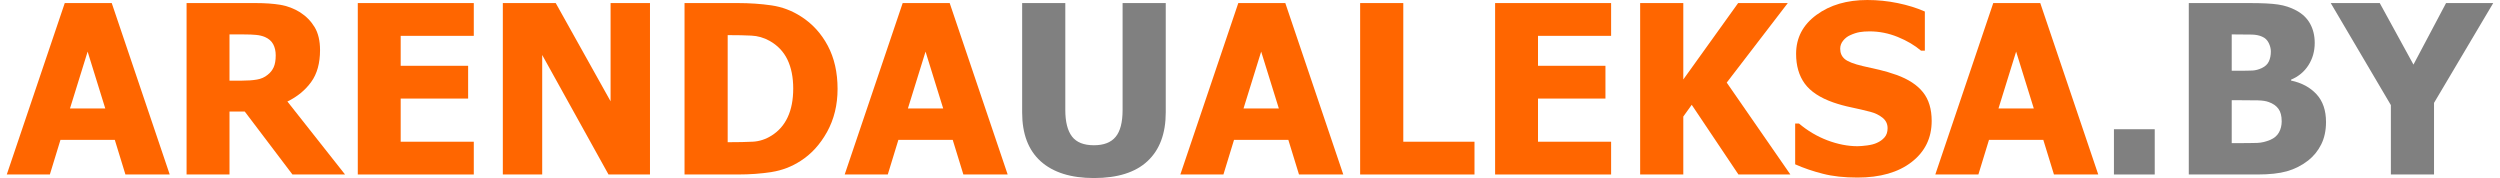
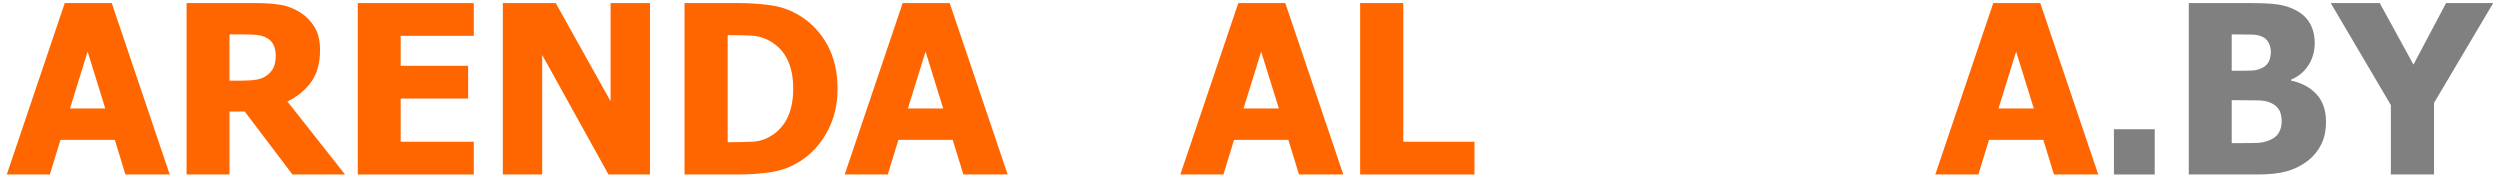
<svg xmlns="http://www.w3.org/2000/svg" xml:space="preserve" width="337px" height="24px" version="1.1" style="shape-rendering:geometricPrecision; text-rendering:geometricPrecision; image-rendering:optimizeQuality; fill-rule:evenodd; clip-rule:evenodd" viewBox="0 0 97.954 7.014">
  <defs>
    <style type="text/css">
   
    .fil1 {fill:gray;fill-rule:nonzero}
    .fil0 {fill:#FF6600;fill-rule:nonzero}
   
  </style>
  </defs>
  <g id="Слой_x0020_1">
    <path class="fil0" d="M0 6.874l2.284 -6.753 1.851 0 2.284 6.753 -1.745 0 -0.419 -1.365 -2.14 0 -0.418 1.365 -1.697 0zm3.88 -2.601l-0.695 -2.24 -0.695 2.24 1.39 0z" />
    <path id="1" class="fil0" d="M13.326 6.874l-2.072 0 -1.879 -2.48 -0.601 0 0 2.48 -1.691 0 0 -6.753 2.718 0c0.374,0 0.701,0.023 0.98,0.069 0.278,0.049 0.535,0.146 0.771,0.293 0.241,0.155 0.433,0.35 0.576,0.587 0.142,0.237 0.213,0.539 0.213,0.904 0,0.517 -0.116,0.935 -0.35,1.257 -0.233,0.322 -0.545,0.578 -0.936,0.768l2.271 2.875zm-2.731 -4.691c0,-0.17 -0.033,-0.316 -0.098,-0.438 -0.065,-0.122 -0.172,-0.218 -0.322,-0.285 -0.105,-0.045 -0.223,-0.073 -0.353,-0.085 -0.13,-0.013 -0.291,-0.019 -0.483,-0.019l-0.565 0 0 1.821 0.483 0c0.235,0 0.435,-0.014 0.599,-0.043 0.164,-0.028 0.304,-0.09 0.418,-0.185 0.109,-0.083 0.189,-0.185 0.242,-0.303 0.052,-0.118 0.079,-0.272 0.079,-0.463z" />
    <polygon id="2" class="fil0" points="13.828,6.874 13.828,0.121 18.398,0.121 18.398,1.412 15.518,1.412 15.518,2.592 18.175,2.592 18.175,3.883 15.518,3.883 15.518,5.583 18.398,5.583 18.398,6.874 " />
    <polygon id="3" class="fil0" points="25.339,6.874 23.705,6.874 21.093,2.166 21.093,6.874 19.542,6.874 19.542,0.121 21.626,0.121 23.787,3.99 23.787,0.121 25.339,0.121 " />
    <path id="4" class="fil0" d="M32.729 3.504c0,0.63 -0.138,1.192 -0.412,1.69 -0.276,0.497 -0.624,0.878 -1.044,1.145 -0.35,0.227 -0.732,0.373 -1.144,0.438 -0.413,0.065 -0.851,0.097 -1.317,0.097l-2.112 0 0 -6.753 2.094 0c0.474,0 0.919,0.031 1.332,0.091 0.415,0.061 0.804,0.206 1.166,0.44 0.444,0.283 0.794,0.667 1.051,1.149 0.257,0.483 0.386,1.051 0.386,1.703zm-1.747 -0.016c0,-0.443 -0.076,-0.822 -0.227,-1.138 -0.152,-0.316 -0.387,-0.562 -0.703,-0.74 -0.228,-0.127 -0.469,-0.196 -0.72,-0.207 -0.251,-0.013 -0.551,-0.019 -0.901,-0.019l-0.031 0 0 4.218 0.031 0c0.379,0 0.7,-0.007 0.96,-0.02 0.26,-0.014 0.507,-0.095 0.743,-0.244 0.277,-0.175 0.488,-0.414 0.631,-0.723 0.144,-0.308 0.217,-0.682 0.217,-1.127z" />
    <path id="5" class="fil0" d="M33.01 6.874l2.284 -6.753 1.852 0 2.284 6.753 -1.745 0 -0.42 -1.365 -2.14 0 -0.418 1.365 -1.697 0zm3.88 -2.601l-0.695 -2.24 -0.695 2.24 1.39 0z" />
    <path id="6" class="fil0" d="M46.233 6.874l2.283 -6.753 1.852 0 2.284 6.753 -1.745 0 -0.42 -1.365 -2.139 0 -0.418 1.365 -1.697 0zm3.88 -2.601l-0.696 -2.24 -0.695 2.24 1.391 0z" />
    <polygon id="7" class="fil0" points="57.821,6.874 53.316,6.874 53.316,0.121 55.016,0.121 55.016,5.583 57.821,5.583 " />
-     <polygon id="8" class="fil0" points="58.633,6.874 58.633,0.121 63.203,0.121 63.203,1.412 60.323,1.412 60.323,2.592 62.98,2.592 62.98,3.883 60.323,3.883 60.323,5.583 63.203,5.583 63.203,6.874 " />
-     <polygon id="9" class="fil0" points="70.265,6.874 68.219,6.874 66.379,4.129 66.047,4.591 66.047,6.874 64.347,6.874 64.347,0.121 66.047,0.121 66.047,3.131 68.207,0.121 70.163,0.121 67.758,3.254 " />
-     <path id="10" class="fil0" d="M72.904 6.995c-0.515,0 -0.969,-0.049 -1.36,-0.15 -0.392,-0.099 -0.754,-0.223 -1.09,-0.372l0 -1.605 0.153 0c0.339,0.286 0.711,0.506 1.118,0.661 0.407,0.153 0.802,0.231 1.186,0.231 0.096,0 0.223,-0.011 0.381,-0.031 0.159,-0.022 0.286,-0.055 0.382,-0.101 0.118,-0.051 0.218,-0.122 0.299,-0.214 0.082,-0.093 0.122,-0.213 0.122,-0.364 0,-0.168 -0.066,-0.306 -0.2,-0.413 -0.131,-0.105 -0.291,-0.183 -0.475,-0.231 -0.229,-0.06 -0.474,-0.117 -0.735,-0.172 -0.262,-0.054 -0.505,-0.12 -0.731,-0.199 -0.523,-0.184 -0.897,-0.432 -1.124,-0.743 -0.226,-0.312 -0.339,-0.702 -0.339,-1.171 0,-0.632 0.268,-1.142 0.802,-1.534 0.535,-0.392 1.203,-0.587 2.003,-0.587 0.403,0 0.802,0.04 1.2,0.122 0.396,0.082 0.753,0.192 1.067,0.332l0 1.543 -0.149 0c-0.251,-0.213 -0.556,-0.393 -0.916,-0.54 -0.361,-0.147 -0.731,-0.221 -1.112,-0.221 -0.147,0 -0.28,0.01 -0.398,0.03 -0.118,0.022 -0.241,0.062 -0.372,0.123 -0.105,0.046 -0.196,0.118 -0.272,0.212 -0.077,0.094 -0.116,0.2 -0.116,0.317 0,0.172 0.06,0.308 0.183,0.411 0.122,0.1 0.359,0.192 0.709,0.274 0.226,0.051 0.444,0.1 0.655,0.148 0.209,0.05 0.433,0.115 0.672,0.2 0.467,0.169 0.815,0.396 1.043,0.683 0.228,0.285 0.342,0.662 0.342,1.13 0,0.672 -0.263,1.211 -0.791,1.62 -0.526,0.407 -1.239,0.611 -2.137,0.611z" />
    <path id="11" class="fil0" d="M75.975 6.874l2.283 -6.753 1.852 0 2.284 6.753 -1.745 0 -0.42 -1.365 -2.139 0 -0.418 1.365 -1.697 0zm3.88 -2.601l-0.696 -2.24 -0.695 2.24 1.391 0z" />
-     <path id="12" class="fil1" d="M42.828 7.014c-0.907,0 -1.606,-0.22 -2.095,-0.658 -0.488,-0.439 -0.732,-1.08 -0.732,-1.923l0 -4.312 1.7 0 0 4.209c0,0.47 0.088,0.818 0.265,1.049 0.176,0.229 0.463,0.343 0.862,0.343 0.389,0 0.674,-0.11 0.856,-0.331 0.183,-0.22 0.274,-0.574 0.274,-1.061l0 -4.209 1.7 0 0 4.307c0,0.831 -0.238,1.471 -0.715,1.917 -0.475,0.446 -1.181,0.669 -2.115,0.669z" />
    <polygon id="13" class="fil1" points="84.619,6.874 83.012,6.874 83.012,5.091 84.619,5.091 " />
    <path id="14" class="fil1" d="M91.367 4.806c0,0.336 -0.063,0.63 -0.19,0.885 -0.127,0.254 -0.299,0.463 -0.512,0.631 -0.256,0.198 -0.535,0.34 -0.838,0.425 -0.305,0.086 -0.692,0.127 -1.16,0.127l-2.706 0 0 -6.753 2.389 0c0.497,0 0.873,0.018 1.129,0.057 0.257,0.037 0.497,0.116 0.721,0.237 0.242,0.13 0.423,0.305 0.542,0.522 0.119,0.218 0.18,0.469 0.18,0.754 0,0.328 -0.083,0.622 -0.248,0.879 -0.164,0.257 -0.393,0.446 -0.683,0.567l0 0.037c0.416,0.088 0.749,0.266 1,0.537 0.251,0.271 0.376,0.637 0.376,1.095zm-2.173 -2.778c0,-0.108 -0.028,-0.221 -0.084,-0.336 -0.056,-0.114 -0.142,-0.198 -0.262,-0.249 -0.111,-0.05 -0.243,-0.076 -0.396,-0.081 -0.153,-0.004 -0.381,-0.006 -0.683,-0.006l-0.117 0 0 1.431 0.213 0c0.29,0 0.493,-0.003 0.61,-0.009 0.116,-0.007 0.236,-0.038 0.361,-0.096 0.135,-0.064 0.229,-0.151 0.28,-0.264 0.051,-0.111 0.078,-0.241 0.078,-0.39zm0.427 2.75c0,-0.209 -0.042,-0.372 -0.127,-0.489 -0.085,-0.119 -0.212,-0.208 -0.381,-0.268 -0.104,-0.04 -0.244,-0.062 -0.424,-0.067 -0.181,-0.004 -0.421,-0.006 -0.725,-0.006l-0.312 0 0 1.691 0.091 0c0.441,0 0.746,-0.003 0.917,-0.009 0.168,-0.007 0.34,-0.047 0.517,-0.123 0.153,-0.066 0.266,-0.164 0.337,-0.292 0.071,-0.129 0.107,-0.274 0.107,-0.437z" />
    <polygon id="15" class="fil1" points="97.954,0.121 95.622,4.053 95.622,6.874 93.922,6.874 93.922,4.14 91.553,0.121 93.484,0.121 94.812,2.545 96.096,0.121 " />
  </g>
</svg>